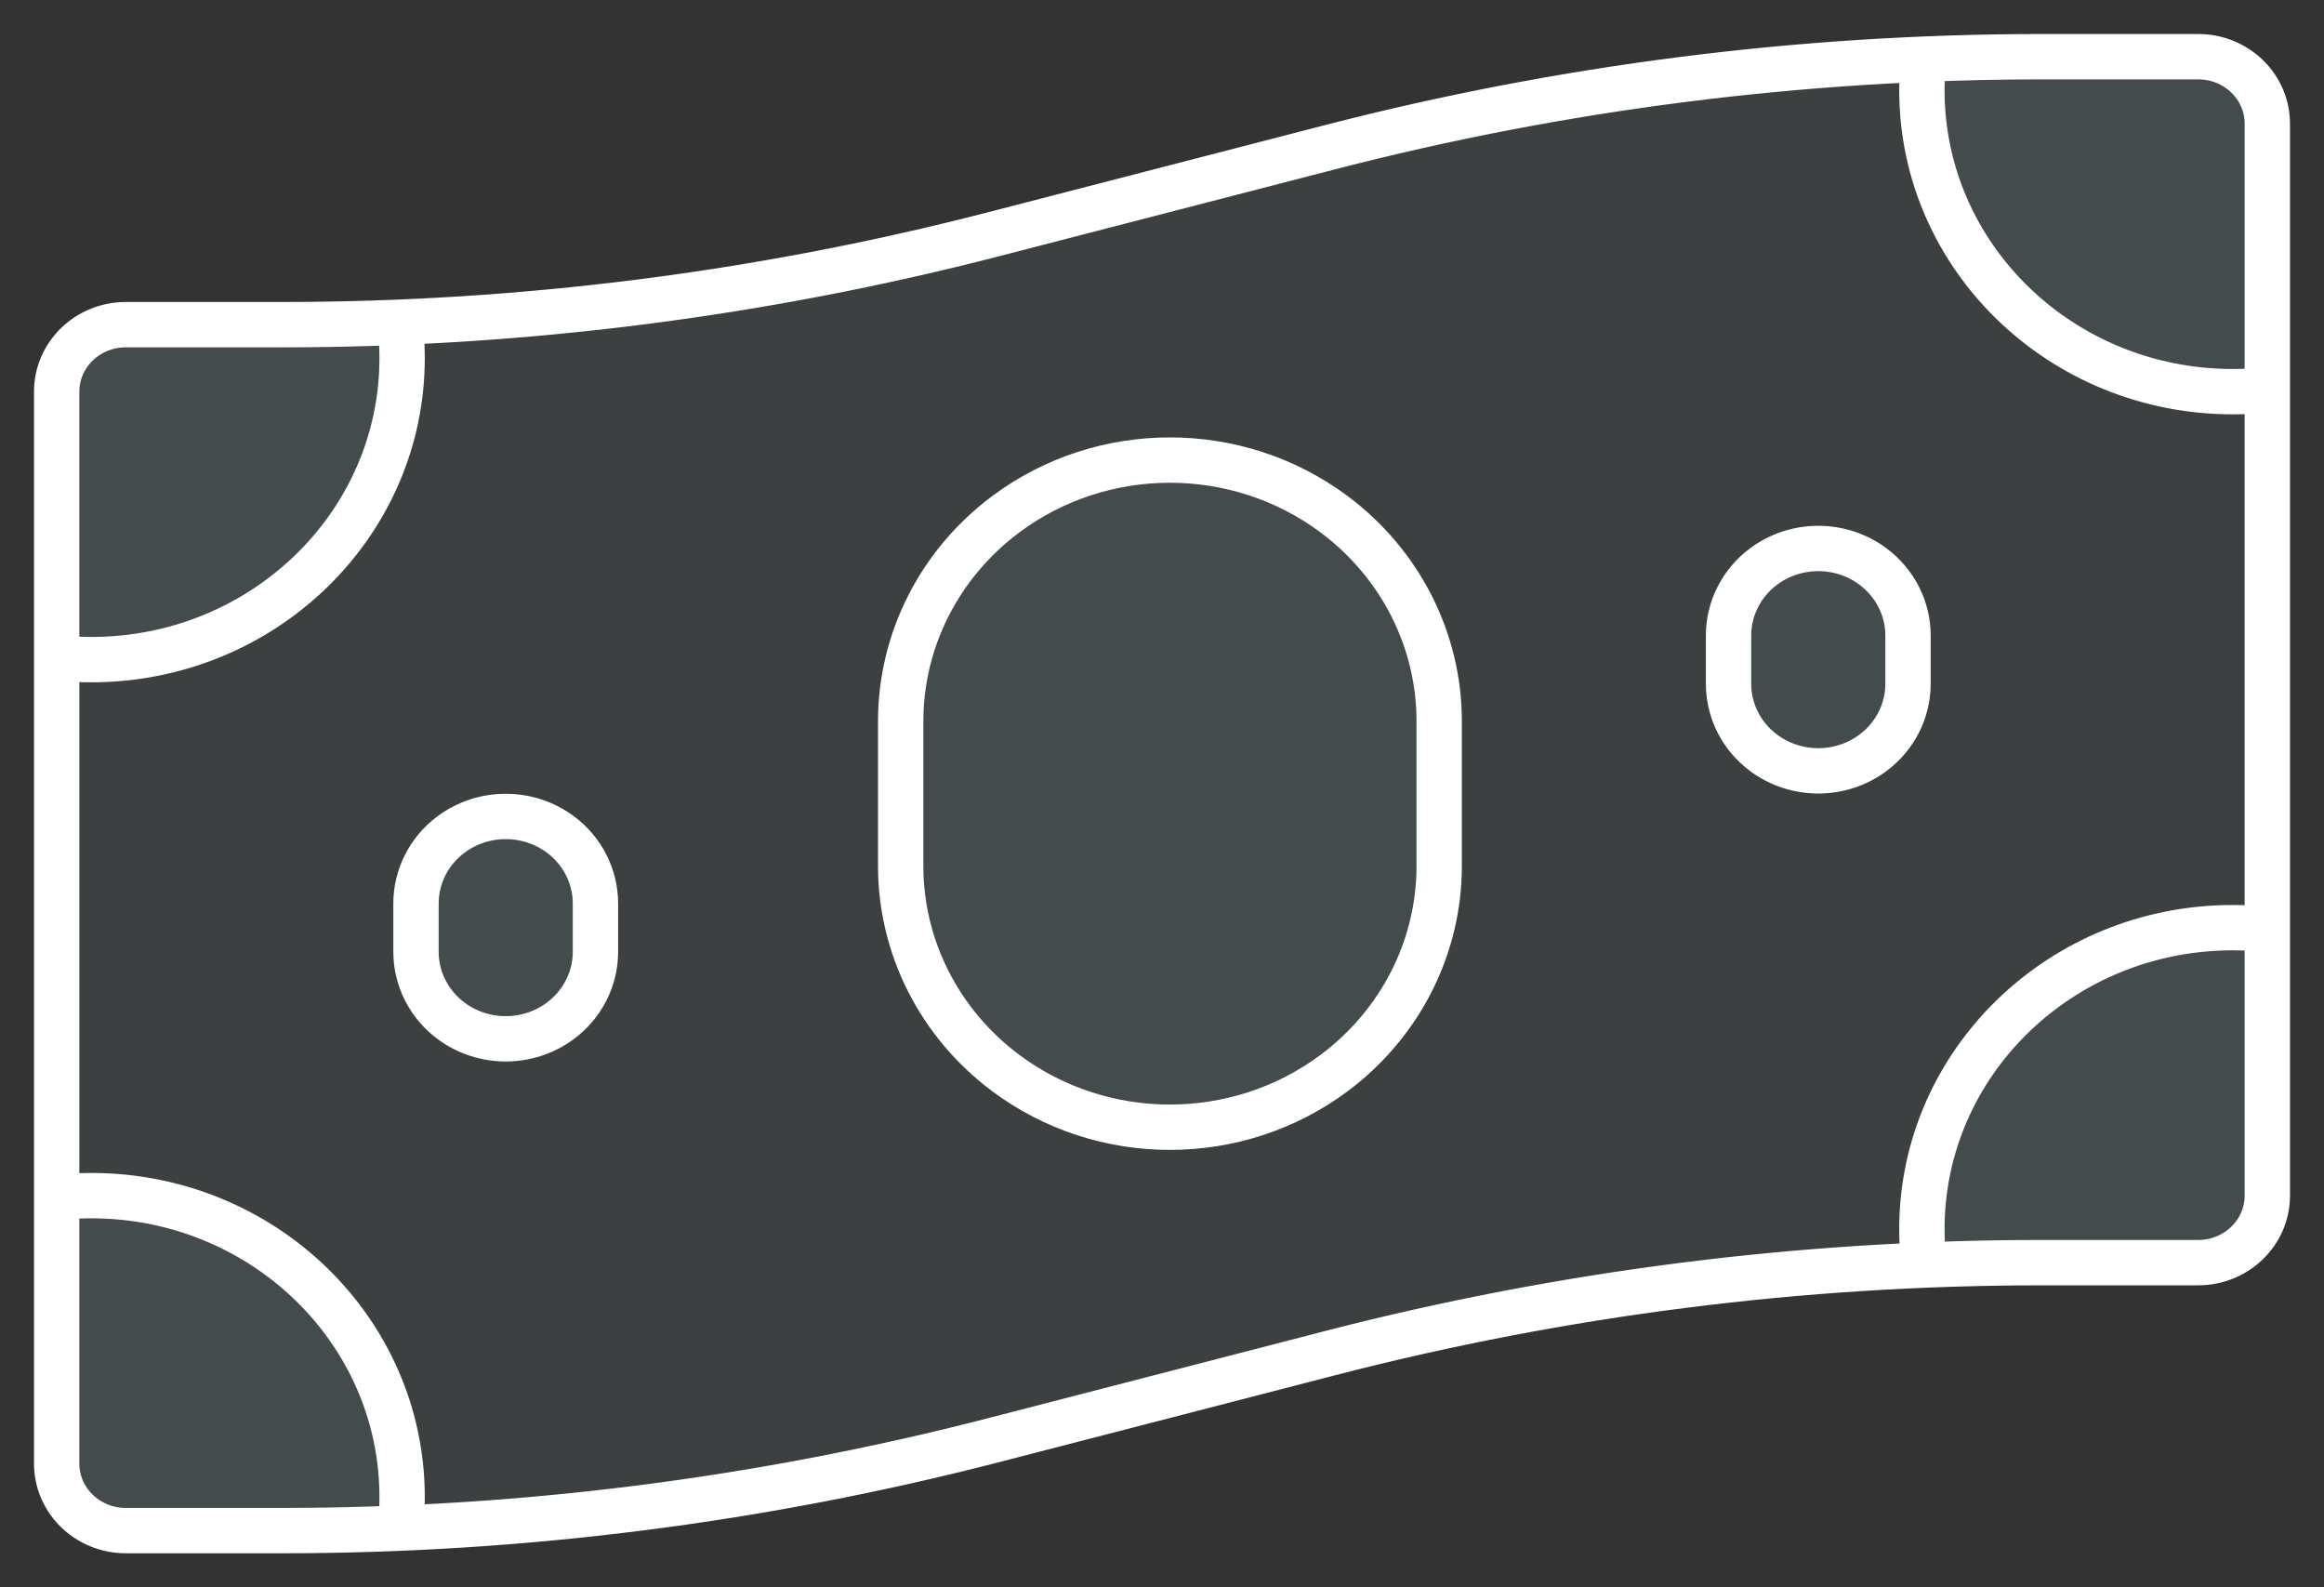
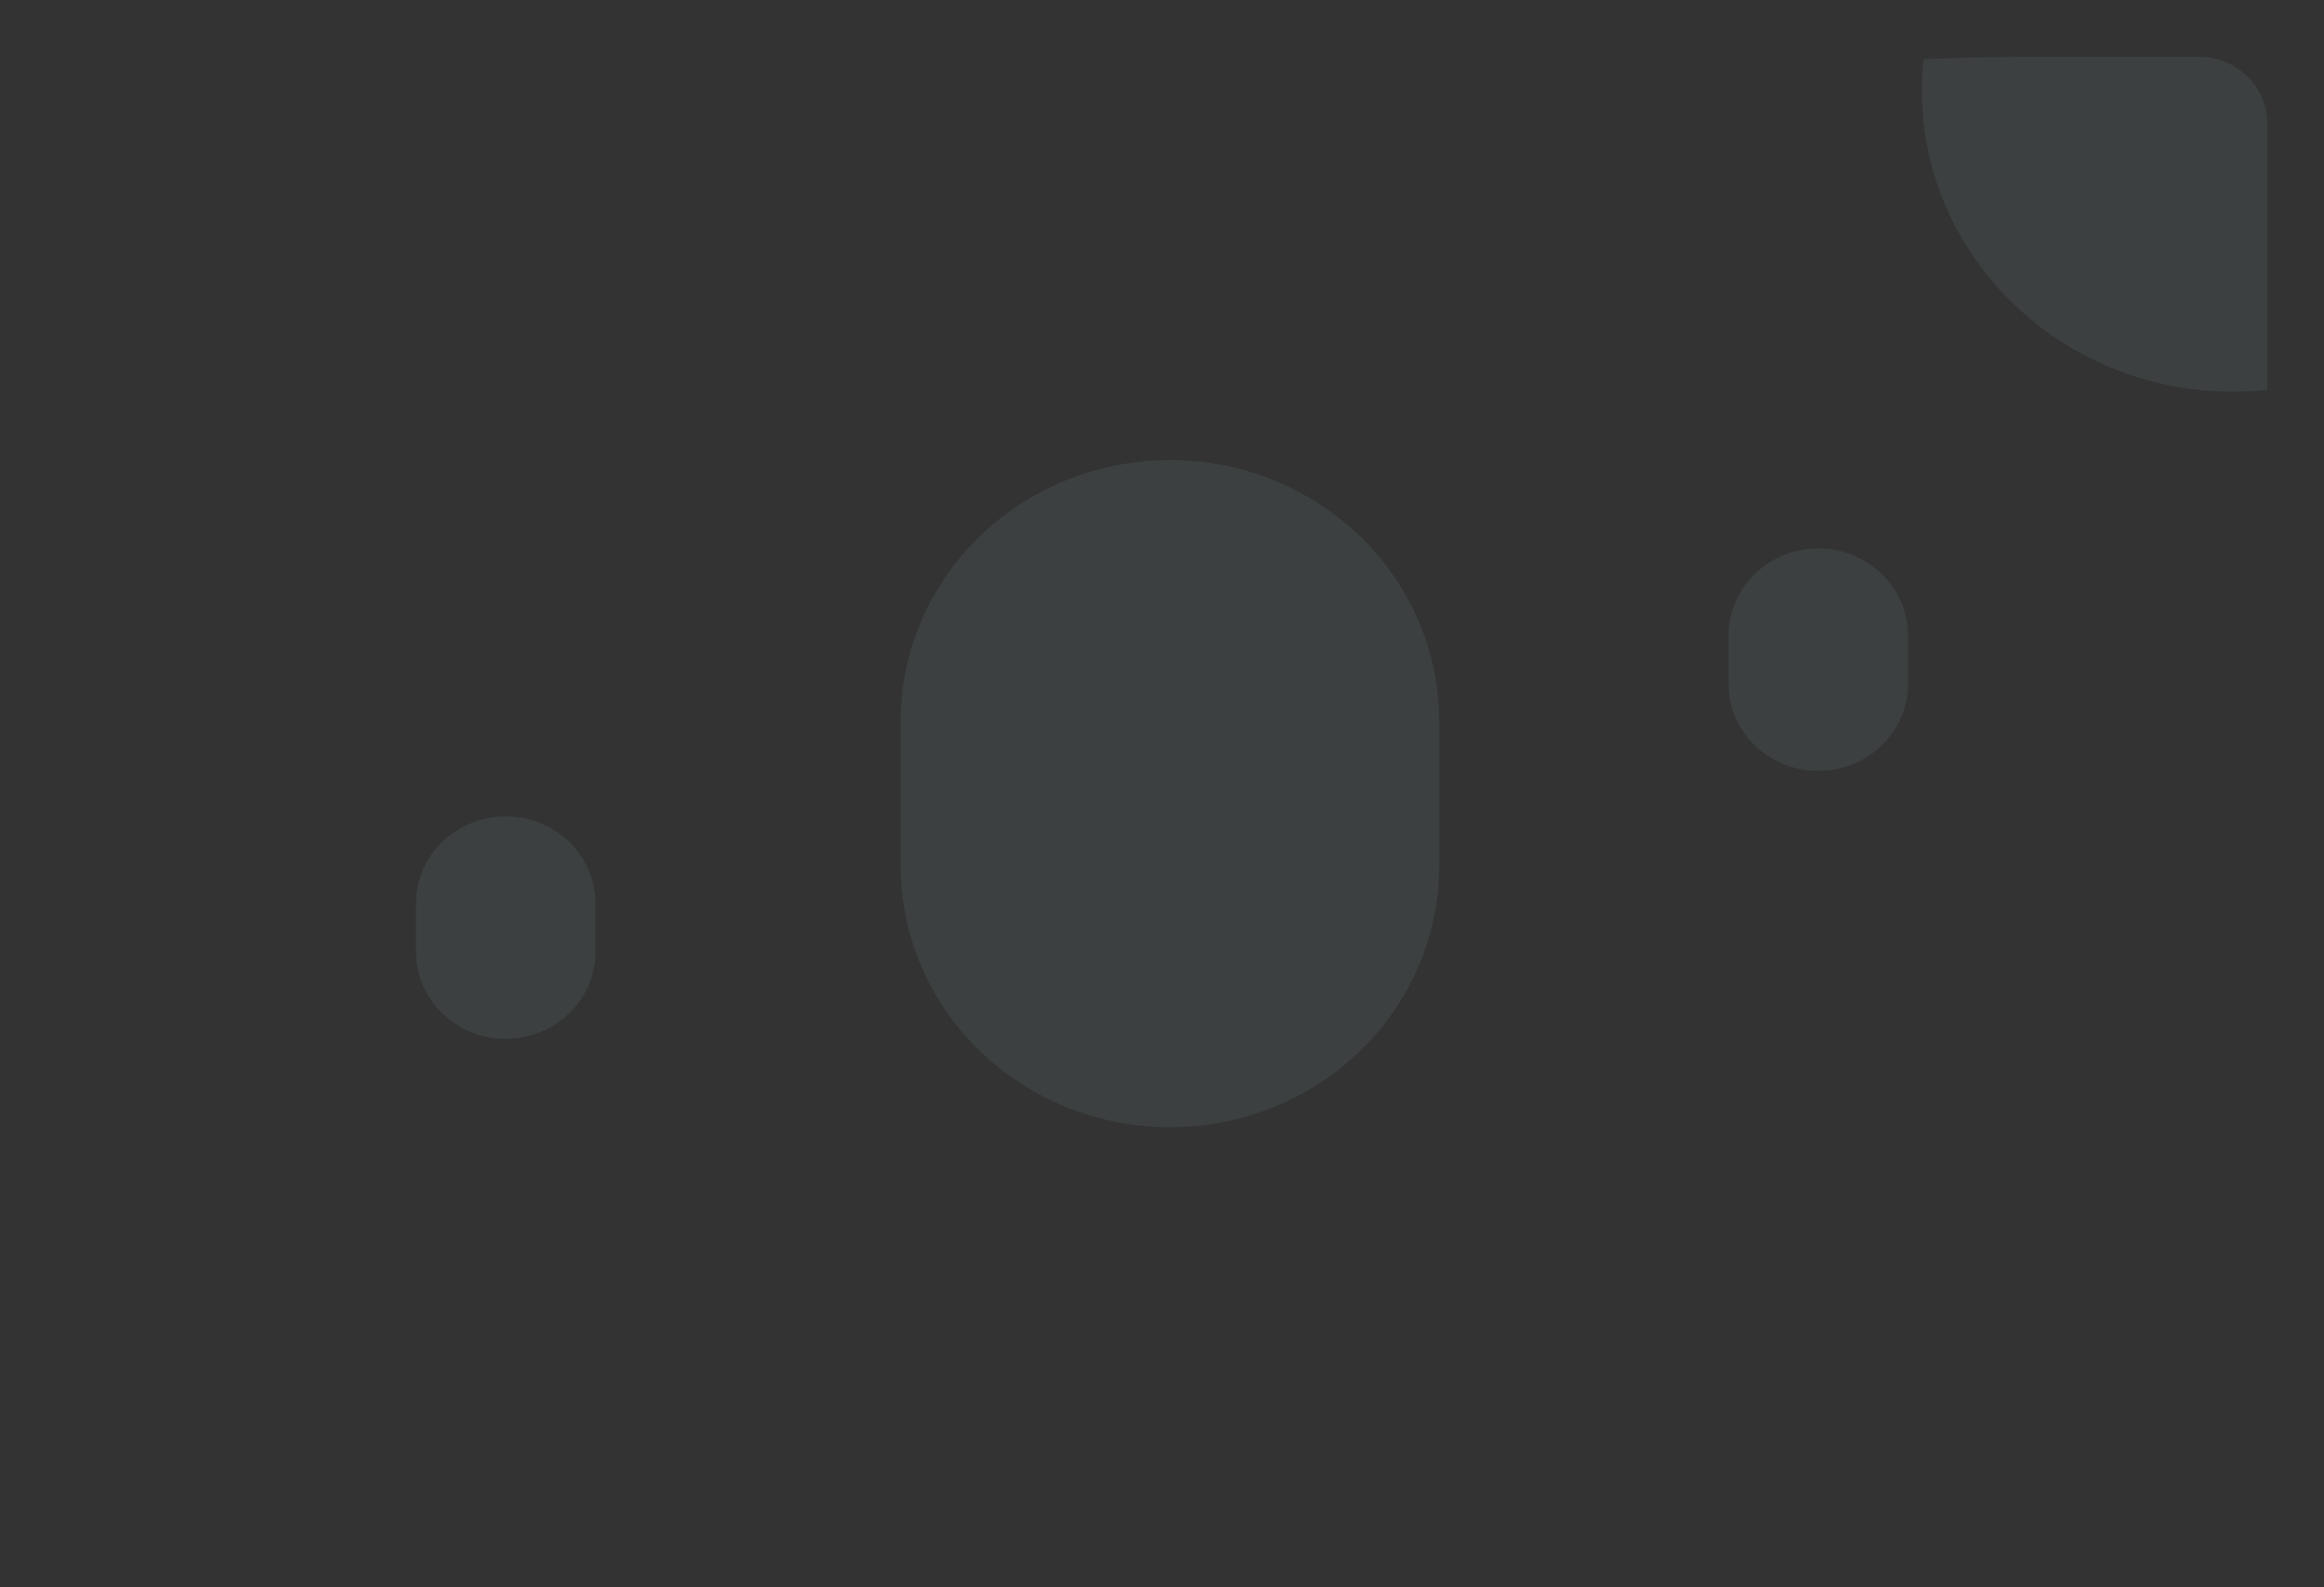
<svg xmlns="http://www.w3.org/2000/svg" width="41" height="28" viewBox="0 0 41 28" fill="none">
  <rect x="0" y="0" width="41" height="28" fill="#333333" stroke="none" />
-   <path d="M1 6.909C1 6.256 1.546 5.727 2.219 5.727H4.971C9.212 5.727 13.434 5.191 17.532 4.131L23.468 2.596C27.566 1.537 31.788 1 36.029 1H38.781C39.454 1 40 1.529 40 2.182V21.091C40 21.744 39.454 22.273 38.781 22.273H36.029C31.788 22.273 27.566 22.809 23.468 23.869L17.532 25.404C13.434 26.463 9.212 27 4.971 27H2.219C1.546 27 1 26.471 1 25.818V6.909Z" fill="#779098" fill-opacity="0.15" />
-   <path d="M1 11.604V6.909C1 6.256 1.546 5.727 2.219 5.727H4.971C5.666 5.727 6.361 5.713 7.055 5.684C7.081 5.892 7.094 6.104 7.094 6.318C7.094 9.255 4.638 11.636 1.609 11.636C1.403 11.636 1.2 11.625 1 11.604Z" fill="#779098" fill-opacity="0.15" />
-   <path d="M7.065 26.956C6.368 26.985 5.67 27 4.971 27H2.219C1.546 27 1 26.471 1 25.818V21.123C1.2 21.102 1.403 21.091 1.609 21.091C4.638 21.091 7.094 23.472 7.094 26.409C7.094 26.594 7.084 26.776 7.065 26.956Z" fill="#779098" fill-opacity="0.15" />
-   <path d="M40 16.396V21.091C40 21.744 39.454 22.273 38.781 22.273H36.029C35.334 22.273 34.639 22.287 33.945 22.316C33.919 22.108 33.906 21.896 33.906 21.682C33.906 18.745 36.362 16.364 39.391 16.364C39.597 16.364 39.8 16.375 40 16.396Z" fill="#779098" fill-opacity="0.15" />
  <path d="M40 6.877C39.8 6.898 39.597 6.909 39.391 6.909C36.362 6.909 33.906 4.528 33.906 1.591C33.906 1.406 33.916 1.224 33.935 1.044C34.632 1.015 35.33 1 36.029 1H38.781C39.454 1 40 1.529 40 2.182V6.877Z" fill="#779098" fill-opacity="0.15" />
  <path d="M17.743 9.072C19.45 7.797 21.829 7.797 23.537 9.072C24.705 9.944 25.39 11.292 25.39 12.721V15.279C25.39 16.708 24.705 18.056 23.537 18.928C21.829 20.203 19.45 20.203 17.743 18.928C16.575 18.056 15.89 16.708 15.89 15.279V12.721C15.89 11.292 16.575 9.944 17.743 9.072Z" fill="#779098" fill-opacity="0.15" />
  <path d="M7.956 14.721C8.525 14.296 9.318 14.296 9.888 14.721C10.277 15.011 10.505 15.461 10.505 15.937V16.79C10.505 17.266 10.277 17.716 9.888 18.006C9.318 18.431 8.525 18.431 7.956 18.006C7.567 17.716 7.339 17.266 7.339 16.79V15.937C7.339 15.461 7.567 15.011 7.956 14.721Z" fill="#779098" fill-opacity="0.15" />
  <path d="M31.112 9.994C31.682 9.569 32.475 9.569 33.044 9.994C33.433 10.284 33.661 10.734 33.661 11.21V12.063C33.661 12.539 33.433 12.989 33.044 13.279C32.475 13.704 31.682 13.704 31.112 13.279C30.723 12.989 30.495 12.539 30.495 12.063V11.21C30.495 10.734 30.723 10.284 31.112 9.994Z" fill="#779098" fill-opacity="0.15" />
-   <path d="M1 6.909C1 6.256 1.546 5.727 2.219 5.727H4.971M1 6.909V25.818M1 6.909V11.604C1.2 11.625 1.403 11.636 1.609 11.636C4.638 11.636 7.094 9.255 7.094 6.318C7.094 6.104 7.081 5.892 7.055 5.684C6.361 5.713 5.666 5.727 4.971 5.727M4.971 5.727C9.212 5.727 13.434 5.191 17.532 4.131L23.468 2.596C27.566 1.537 31.788 1 36.029 1M36.029 1H38.781C39.454 1 40 1.529 40 2.182M36.029 1C35.33 1 34.632 1.015 33.935 1.044C33.916 1.224 33.906 1.406 33.906 1.591C33.906 4.528 36.362 6.909 39.391 6.909C39.597 6.909 39.8 6.898 40 6.877V2.182M40 2.182V21.091M40 21.091C40 21.744 39.454 22.273 38.781 22.273H36.029M40 21.091V16.396C39.8 16.375 39.597 16.364 39.391 16.364C36.362 16.364 33.906 18.745 33.906 21.682C33.906 21.896 33.919 22.108 33.945 22.316C34.639 22.287 35.334 22.273 36.029 22.273M36.029 22.273C31.788 22.273 27.566 22.809 23.468 23.869L17.532 25.404C13.434 26.463 9.212 27 4.971 27M4.971 27H2.219C1.546 27 1 26.471 1 25.818M4.971 27C5.67 27 6.368 26.985 7.065 26.956C7.084 26.776 7.094 26.594 7.094 26.409C7.094 23.472 4.638 21.091 1.609 21.091C1.403 21.091 1.2 21.102 1 21.123V25.818M17.743 9.072C19.45 7.797 21.829 7.797 23.537 9.072C24.705 9.944 25.39 11.292 25.39 12.721V15.279C25.39 16.708 24.705 18.056 23.537 18.928C21.829 20.203 19.45 20.203 17.743 18.928C16.575 18.056 15.89 16.708 15.89 15.279V12.721C15.89 11.292 16.575 9.944 17.743 9.072ZM7.956 14.721C8.525 14.296 9.318 14.296 9.888 14.721C10.277 15.011 10.505 15.461 10.505 15.937V16.79C10.505 17.266 10.277 17.716 9.888 18.006C9.318 18.431 8.525 18.431 7.956 18.006C7.567 17.716 7.339 17.266 7.339 16.79V15.937C7.339 15.461 7.567 15.011 7.956 14.721ZM31.112 9.994C31.682 9.569 32.475 9.569 33.044 9.994C33.433 10.284 33.661 10.734 33.661 11.21V12.063C33.661 12.539 33.433 12.989 33.044 13.279C32.475 13.704 31.682 13.704 31.112 13.279C30.723 12.989 30.495 12.539 30.495 12.063V11.21C30.495 10.734 30.723 10.284 31.112 9.994Z" stroke="white" stroke-width="0.8" stroke-linecap="round" stroke-linejoin="round" />
</svg>